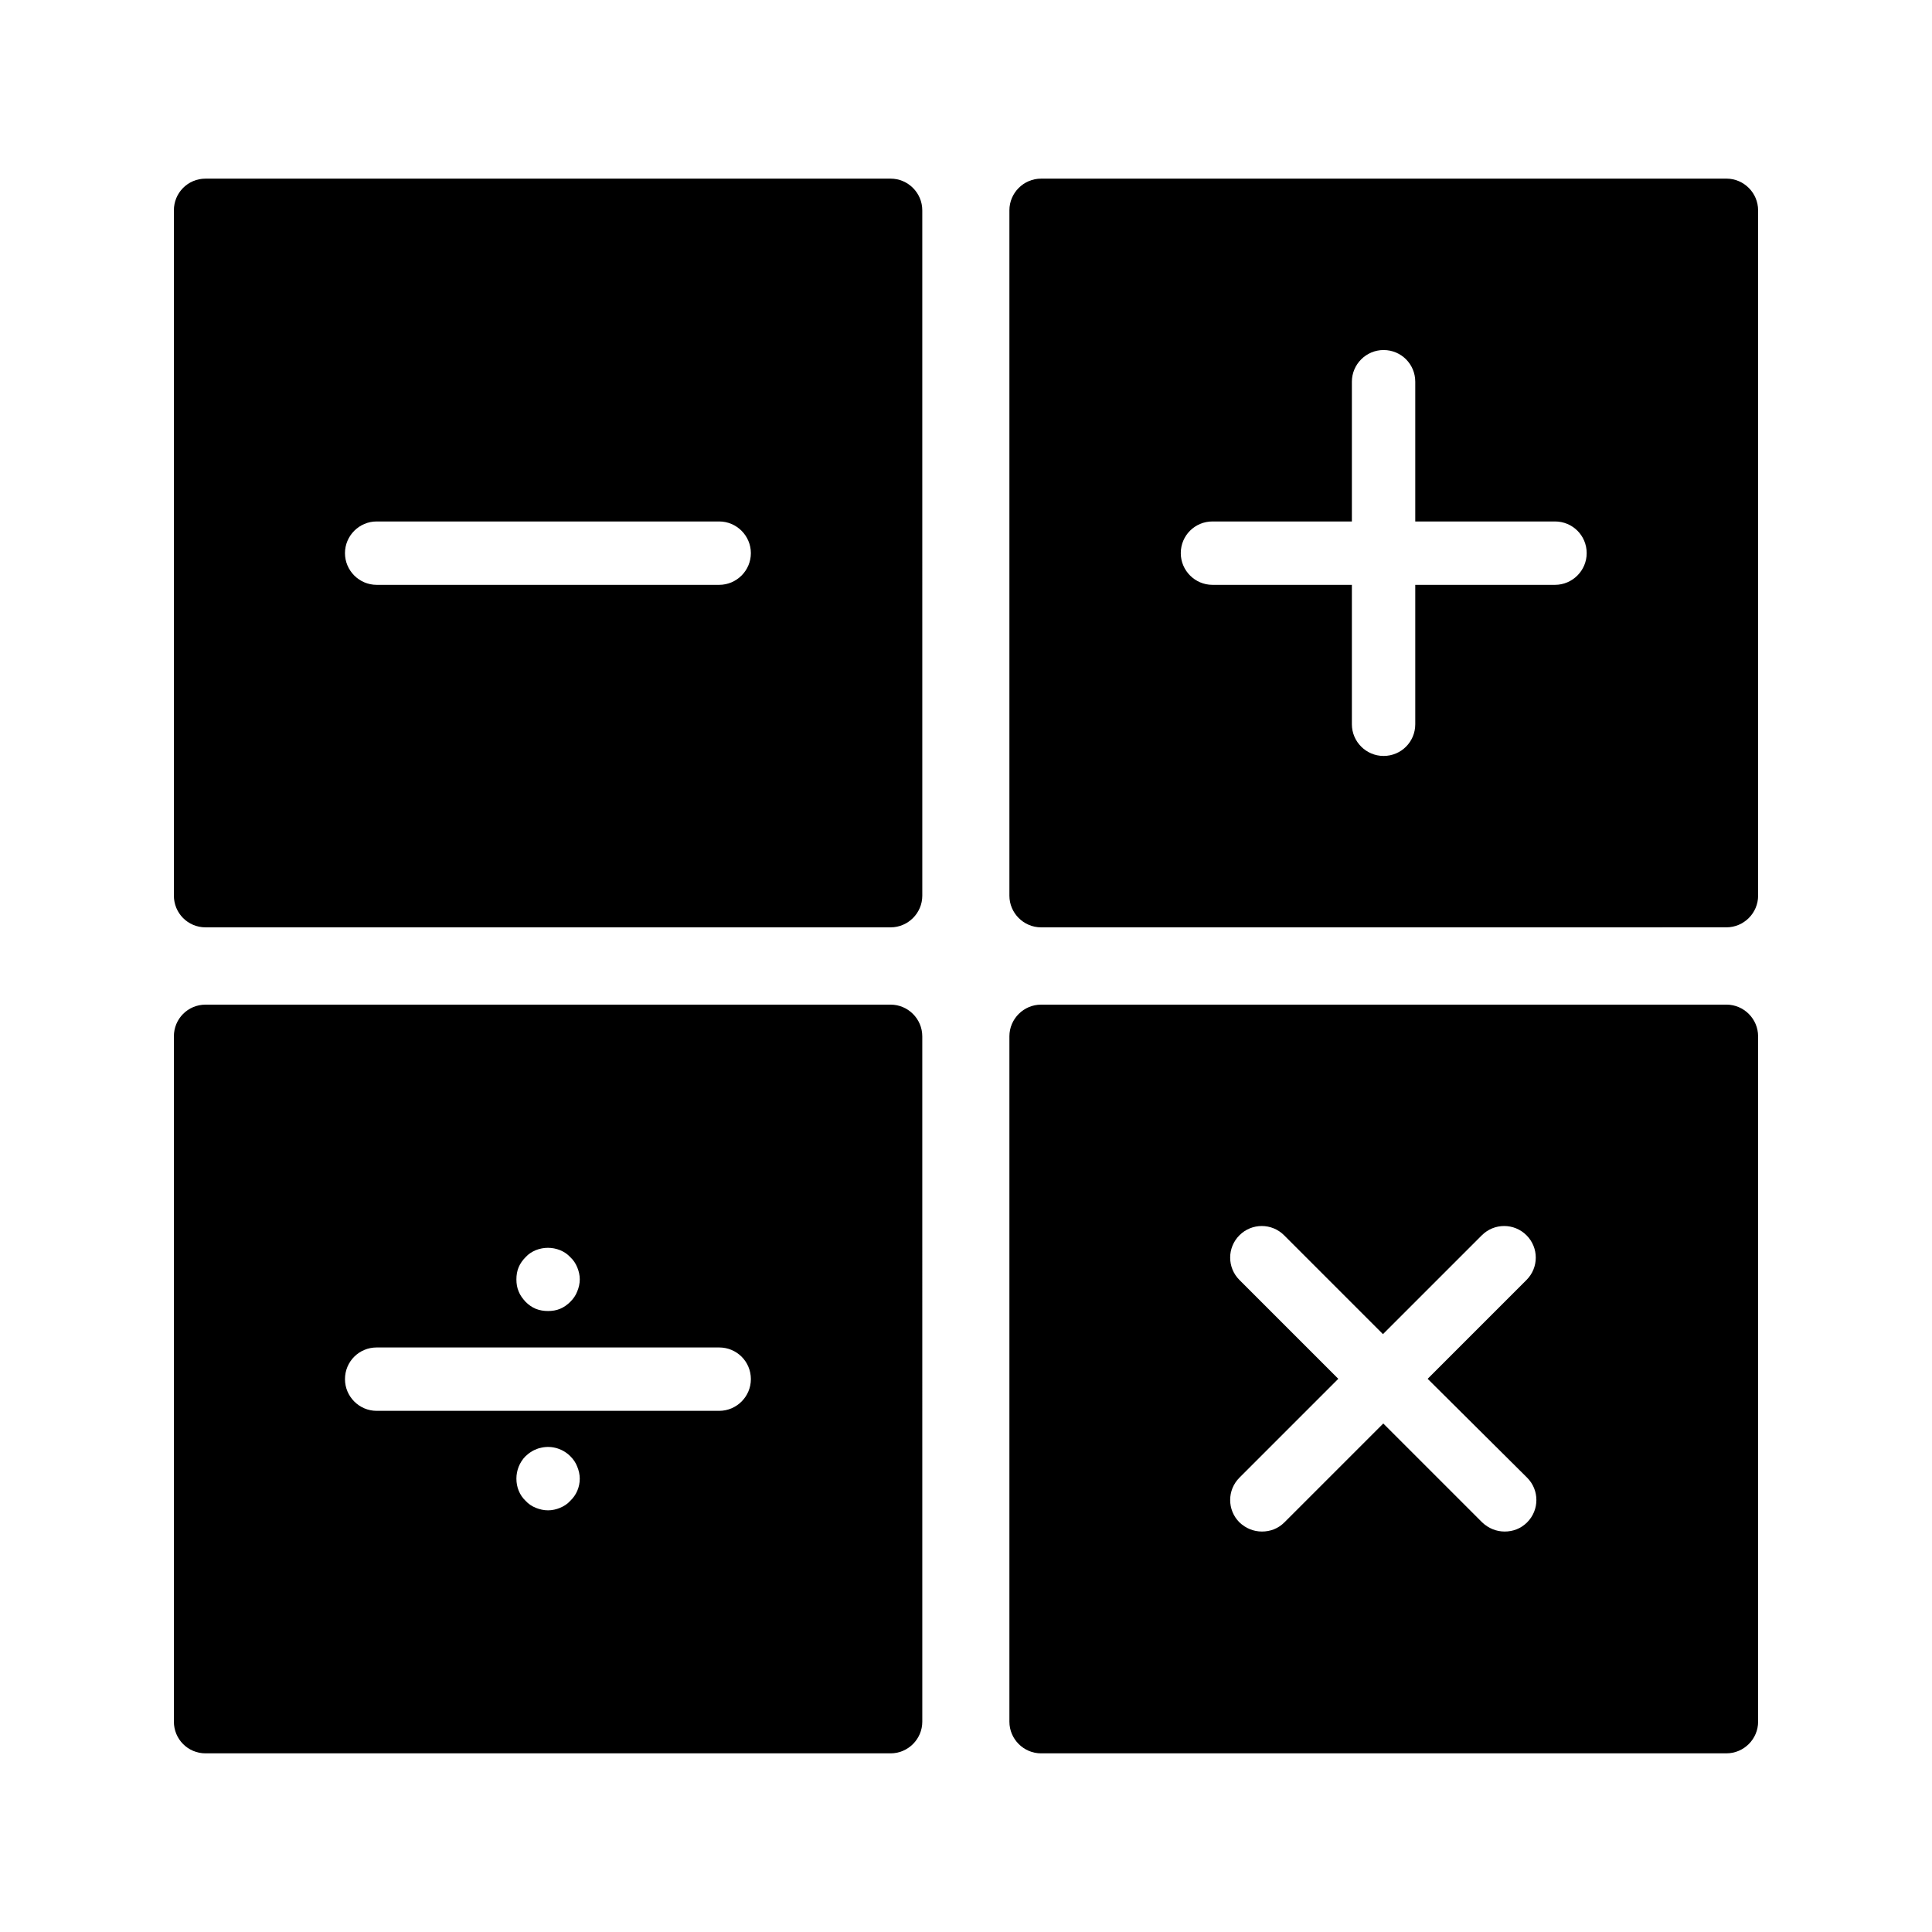
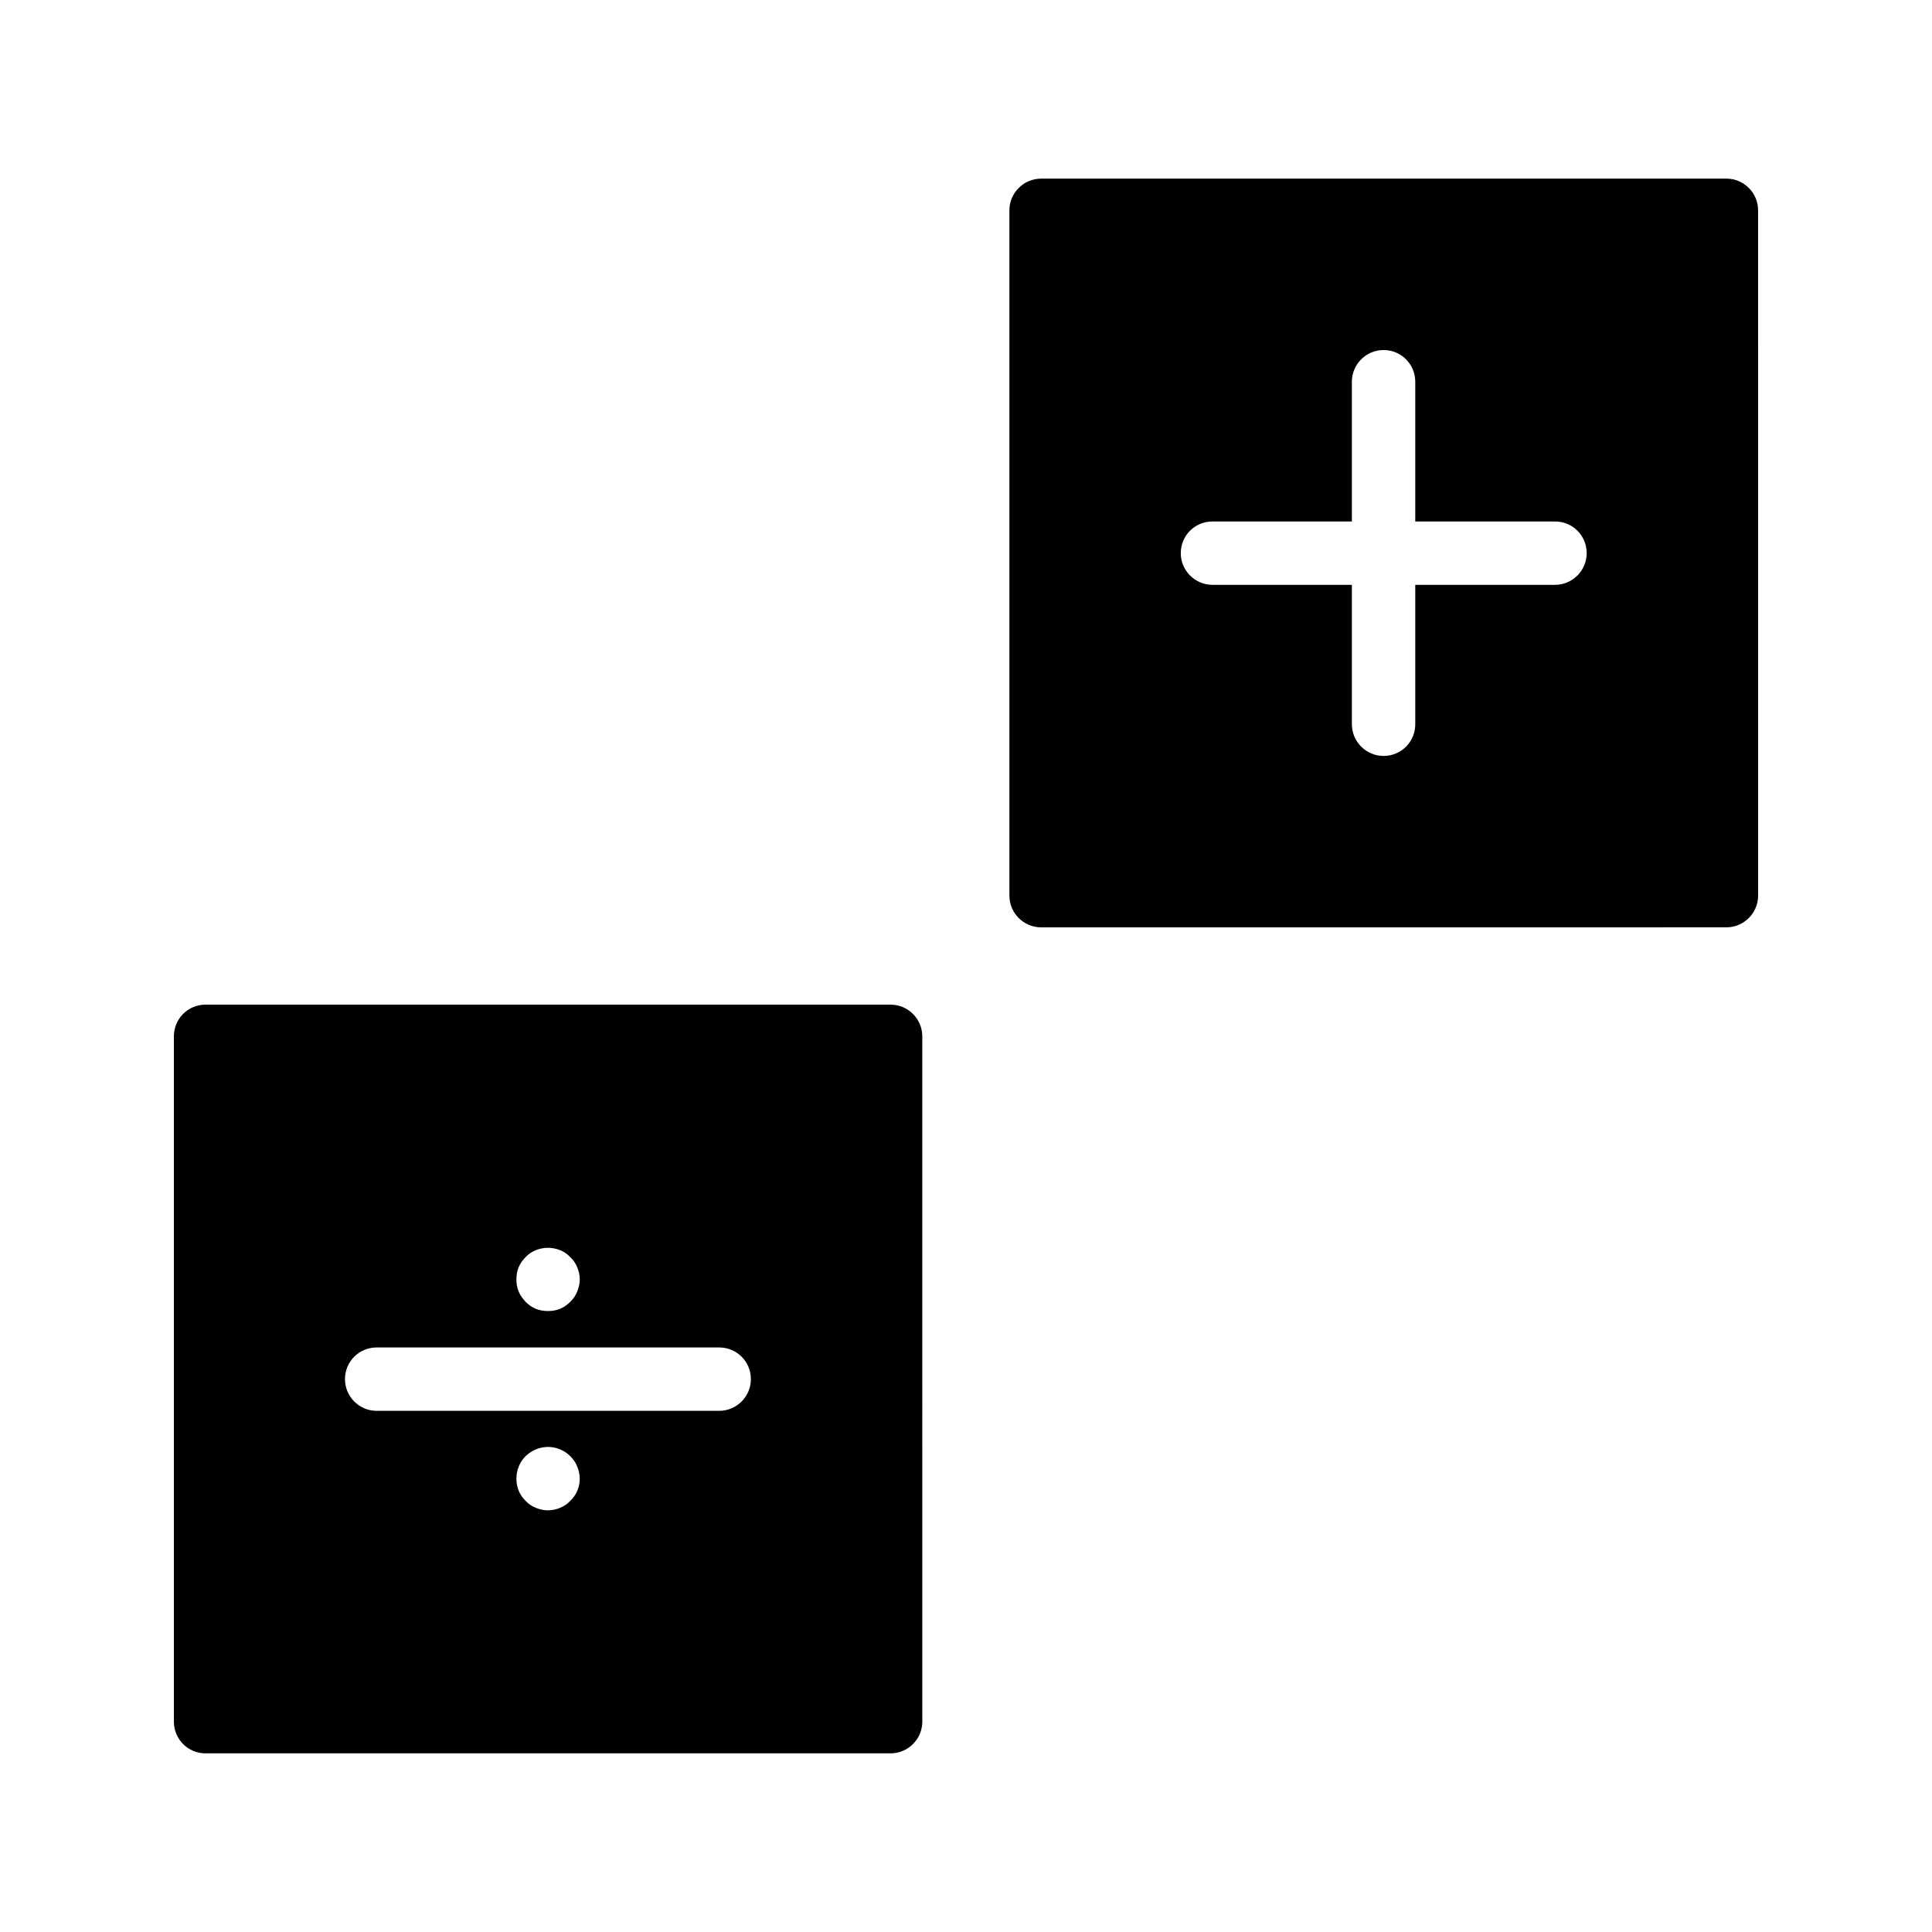
<svg xmlns="http://www.w3.org/2000/svg" fill="#000000" width="800px" height="800px" version="1.1" viewBox="144 144 512 512">
  <g>
-     <path d="m380.02 191.34h-181.54c-4.703 0-8.398 3.777-8.398 8.398v181.62c0 4.617 3.695 8.398 8.398 8.398h181.54c4.617 0 8.398-3.777 8.398-8.398l-0.004-181.62c0-4.617-3.777-8.398-8.395-8.398zm-45.43 107.65h-90.77c-4.617 0-8.398-3.777-8.398-8.398 0-4.617 3.777-8.398 8.398-8.398h90.77c4.617 0 8.398 3.777 8.398 8.398 0 4.621-3.777 8.398-8.398 8.398z" />
    <path d="m601.52 191.34h-181.62c-4.617 0-8.398 3.777-8.398 8.398v181.62c0 4.617 3.777 8.398 8.398 8.398l181.62-0.004c4.617 0 8.398-3.777 8.398-8.398l-0.004-181.62c0-4.617-3.777-8.398-8.395-8.398zm-45.43 107.65h-37.031v36.945c0 4.617-3.695 8.398-8.398 8.398-4.617 0-8.398-3.777-8.398-8.398v-36.945h-36.945c-4.617 0-8.398-3.777-8.398-8.398 0-4.703 3.777-8.398 8.398-8.398h36.945v-37.031c0-4.617 3.777-8.398 8.398-8.398 4.703 0 8.398 3.777 8.398 8.398v37.031h37.031c4.617 0 8.398 3.695 8.398 8.398 0 4.621-3.777 8.398-8.398 8.398z" />
-     <path d="m601.52 410.24h-181.62c-4.617 0-8.398 3.777-8.398 8.398v181.62c0 4.617 3.777 8.398 8.398 8.398l181.62-0.004c4.617 0 8.398-3.777 8.398-8.398l-0.004-181.62c0-4.621-3.777-8.398-8.395-8.398zm-52.816 125.36c3.273 3.273 3.273 8.566 0 11.84-1.68 1.68-3.777 2.434-5.961 2.434s-4.281-0.84-5.961-2.434l-26.199-26.199-26.199 26.199c-1.68 1.68-3.777 2.434-5.961 2.434-2.184 0-4.281-0.84-5.961-2.434-3.273-3.273-3.273-8.566 0-11.84l26.199-26.199-26.199-26.199c-3.273-3.273-3.273-8.566 0-11.84 3.273-3.273 8.566-3.273 11.84 0l26.199 26.199 26.199-26.199c3.273-3.273 8.566-3.273 11.84 0 3.273 3.273 3.273 8.566 0 11.84l-26.199 26.199z" />
    <path d="m380.02 410.24h-181.54c-4.703 0-8.398 3.777-8.398 8.398v181.62c0 4.617 3.695 8.398 8.398 8.398h181.54c4.617 0 8.398-3.777 8.398-8.398l-0.004-181.62c0-4.621-3.777-8.398-8.395-8.398zm-98.582 69.609c0.418-1.008 1.09-1.93 1.848-2.688 0.754-0.84 1.68-1.426 2.688-1.848 2.098-0.84 4.367-0.84 6.465 0 1.008 0.418 1.93 1.008 2.688 1.848 0.84 0.754 1.426 1.68 1.848 2.688 0.418 1.008 0.672 2.098 0.672 3.191 0 1.09-0.25 2.184-0.672 3.191-0.418 1.09-1.008 1.93-1.848 2.769-0.754 0.754-1.68 1.426-2.688 1.848-1.008 0.418-2.098 0.586-3.191 0.586-1.176 0-2.184-0.168-3.273-0.586-1.008-0.418-1.93-1.09-2.688-1.848-0.754-0.84-1.426-1.68-1.848-2.769-0.418-1.008-0.586-2.016-0.586-3.191 0-1.09 0.168-2.184 0.586-3.191zm13.688 61.887c-0.754 0.84-1.68 1.426-2.688 1.848-1.008 0.418-2.098 0.672-3.191 0.672-1.176 0-2.184-0.25-3.273-0.672-1.008-0.418-1.93-1.008-2.688-1.848-1.594-1.512-2.434-3.609-2.434-5.879 0-2.184 0.84-4.367 2.434-5.961 0.418-0.336 0.84-0.754 1.258-1.008 0.504-0.336 0.922-0.586 1.426-0.754 0.504-0.25 1.09-0.418 1.594-0.504 2.769-0.586 5.625 0.336 7.559 2.266 0.84 0.84 1.426 1.68 1.848 2.769 0.418 1.008 0.672 2.098 0.672 3.191 0.004 2.266-0.918 4.367-2.516 5.879zm39.465-23.848h-90.77c-4.617 0-8.398-3.777-8.398-8.398 0-4.703 3.777-8.398 8.398-8.398h90.77c4.617 0 8.398 3.695 8.398 8.398 0 4.621-3.777 8.398-8.398 8.398z" />
  </g>
</svg>